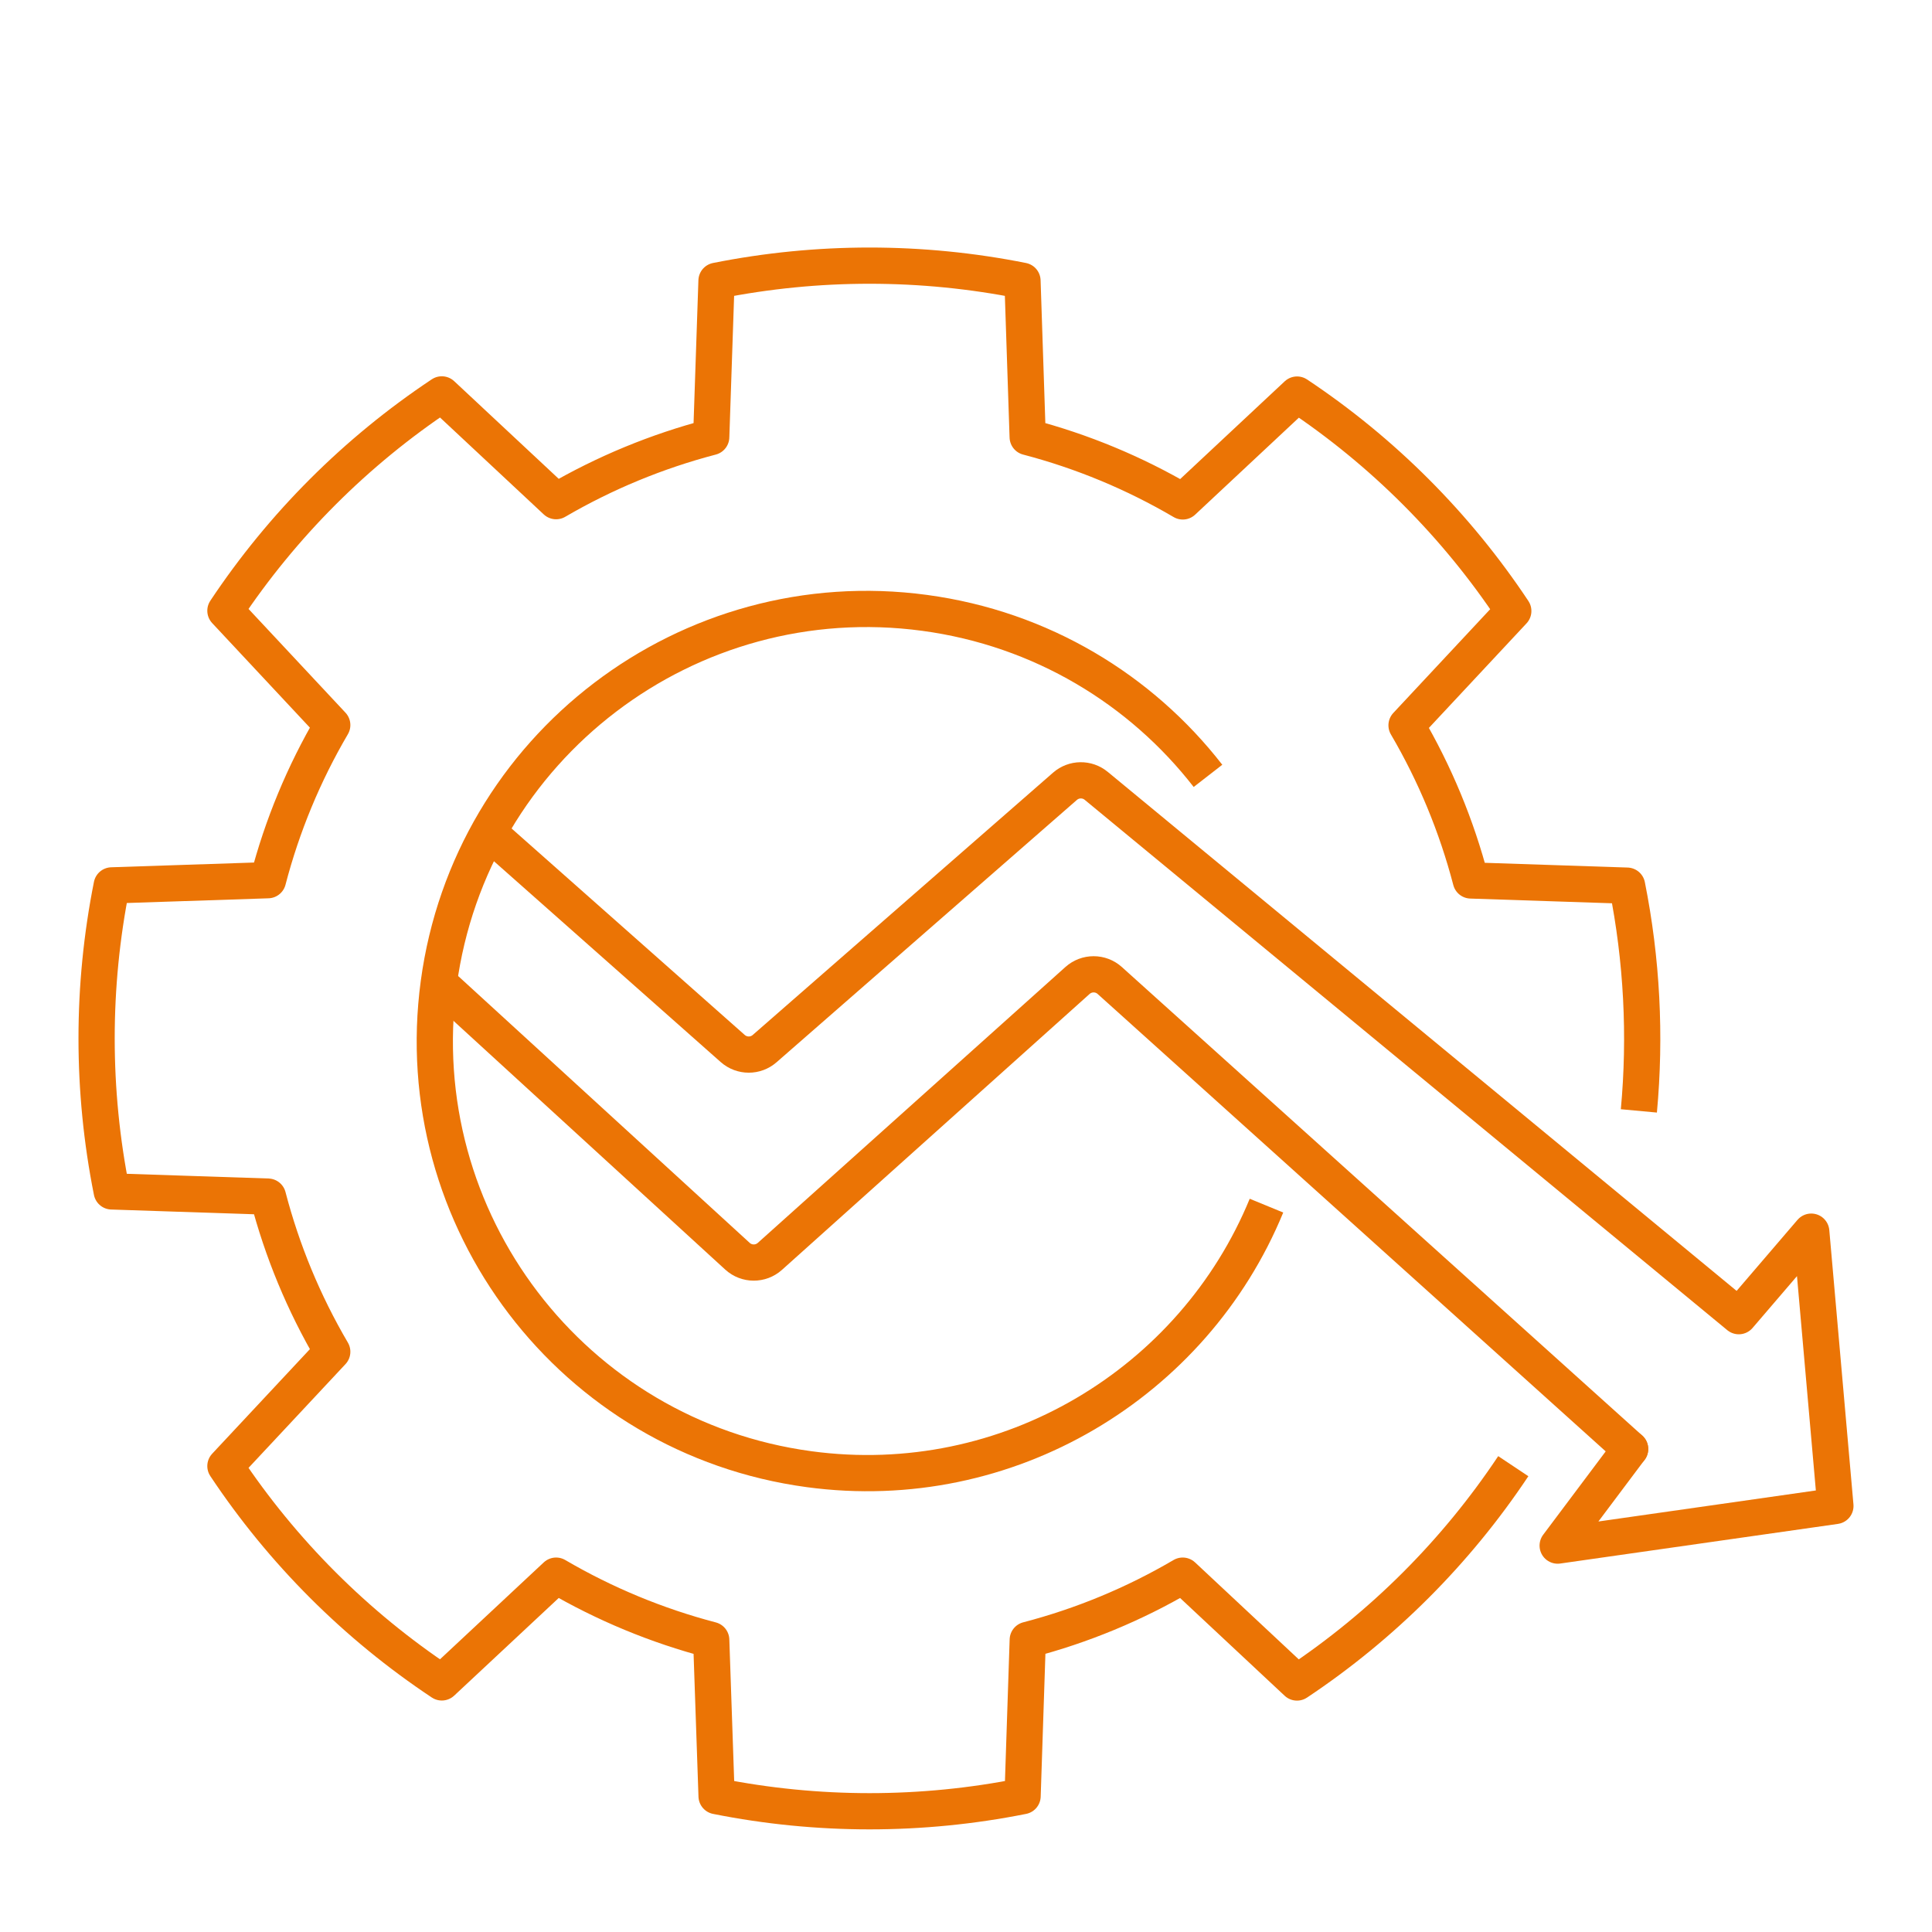
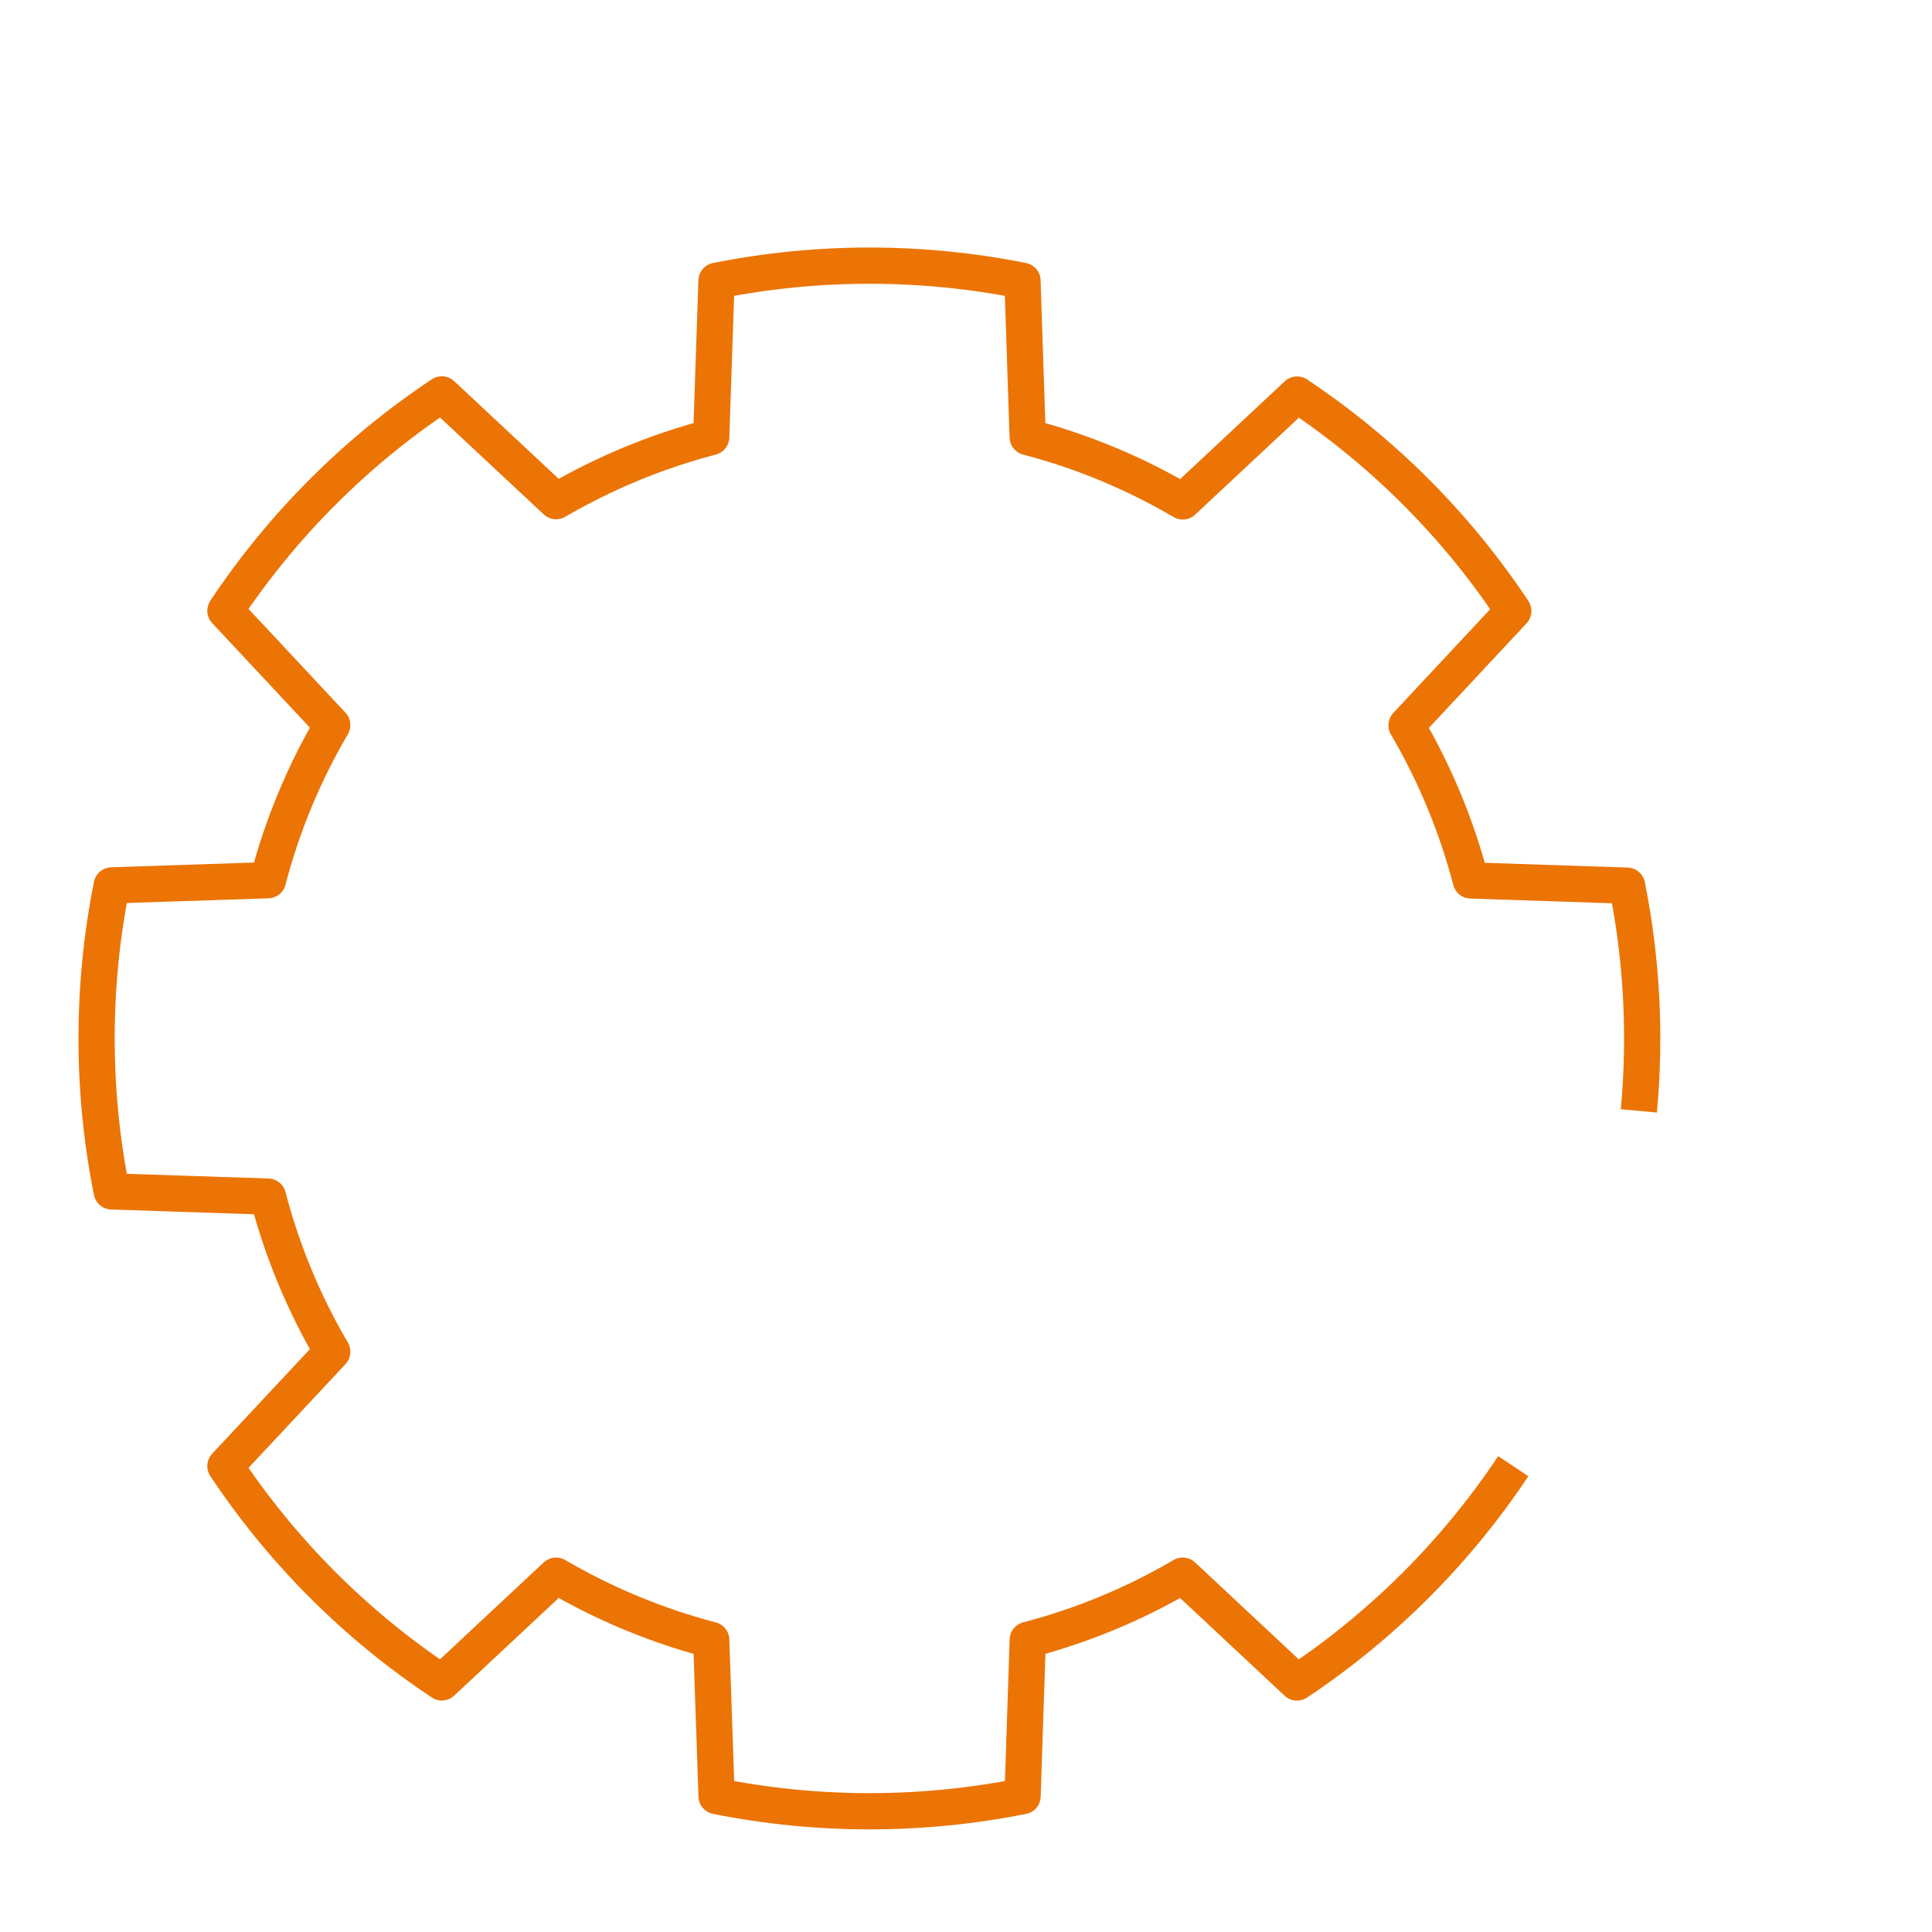
<svg xmlns="http://www.w3.org/2000/svg" width="80" height="80" viewBox="0 0 80 80" fill="none">
-   <path d="M18.5 41L30.536 52.017C30.915 52.364 31.496 52.367 31.879 52.024L44.617 40.6C44.997 40.259 45.574 40.259 45.953 40.601L67.5 60" stroke="#EB7405" stroke-width="1.5" stroke-linecap="round" stroke-linejoin="round" />
-   <path d="M20.534 34.732L30.341 43.417C30.718 43.75 31.284 43.752 31.662 43.421L44.098 32.559C44.467 32.236 45.015 32.229 45.393 32.541L72 54.5L75 51L76 62.359L64.5 64L67.5 60" stroke="#EB7405" stroke-width="1.5" stroke-linecap="round" stroke-linejoin="round" />
  <path d="M62.662 60.711C60.299 64.26 57.254 67.305 53.706 69.669L48.973 65.244C46.967 66.422 44.808 67.316 42.557 67.903L42.343 74.374C38.16 75.209 33.854 75.209 29.672 74.374L29.45 67.906C27.198 67.316 25.037 66.42 23.027 65.244L18.294 69.665C14.742 67.304 11.696 64.259 9.334 60.707L13.758 55.973C12.579 53.965 11.683 51.803 11.096 49.549L4.626 49.334C3.791 45.152 3.791 40.845 4.626 36.662L11.096 36.447C11.683 34.193 12.579 32.032 13.758 30.023L9.334 25.289C11.697 21.738 14.743 18.693 18.294 16.331L23.027 20.752C25.038 19.579 27.198 18.686 29.45 18.097L29.669 11.626C33.851 10.791 38.157 10.791 42.339 11.626L42.554 18.097C44.807 18.687 46.968 19.584 48.976 20.763L53.709 16.338C57.26 18.701 60.303 21.748 62.662 25.3L58.242 30.034C59.42 32.043 60.315 34.205 60.904 36.458L67.374 36.673C67.988 39.748 68.15 42.89 67.862 46" stroke="#EB7405" stroke-width="1.5" stroke-linejoin="round" />
-   <path d="M50.02 32.127C47.246 28.557 43.124 26.03 38.289 25.378C28.497 24.056 19.488 30.922 18.167 40.714C16.845 50.506 23.711 59.515 33.503 60.836C41.74 61.948 49.422 57.266 52.442 49.923" stroke="#EB7405" stroke-width="1.5" stroke-linejoin="round" />
</svg>